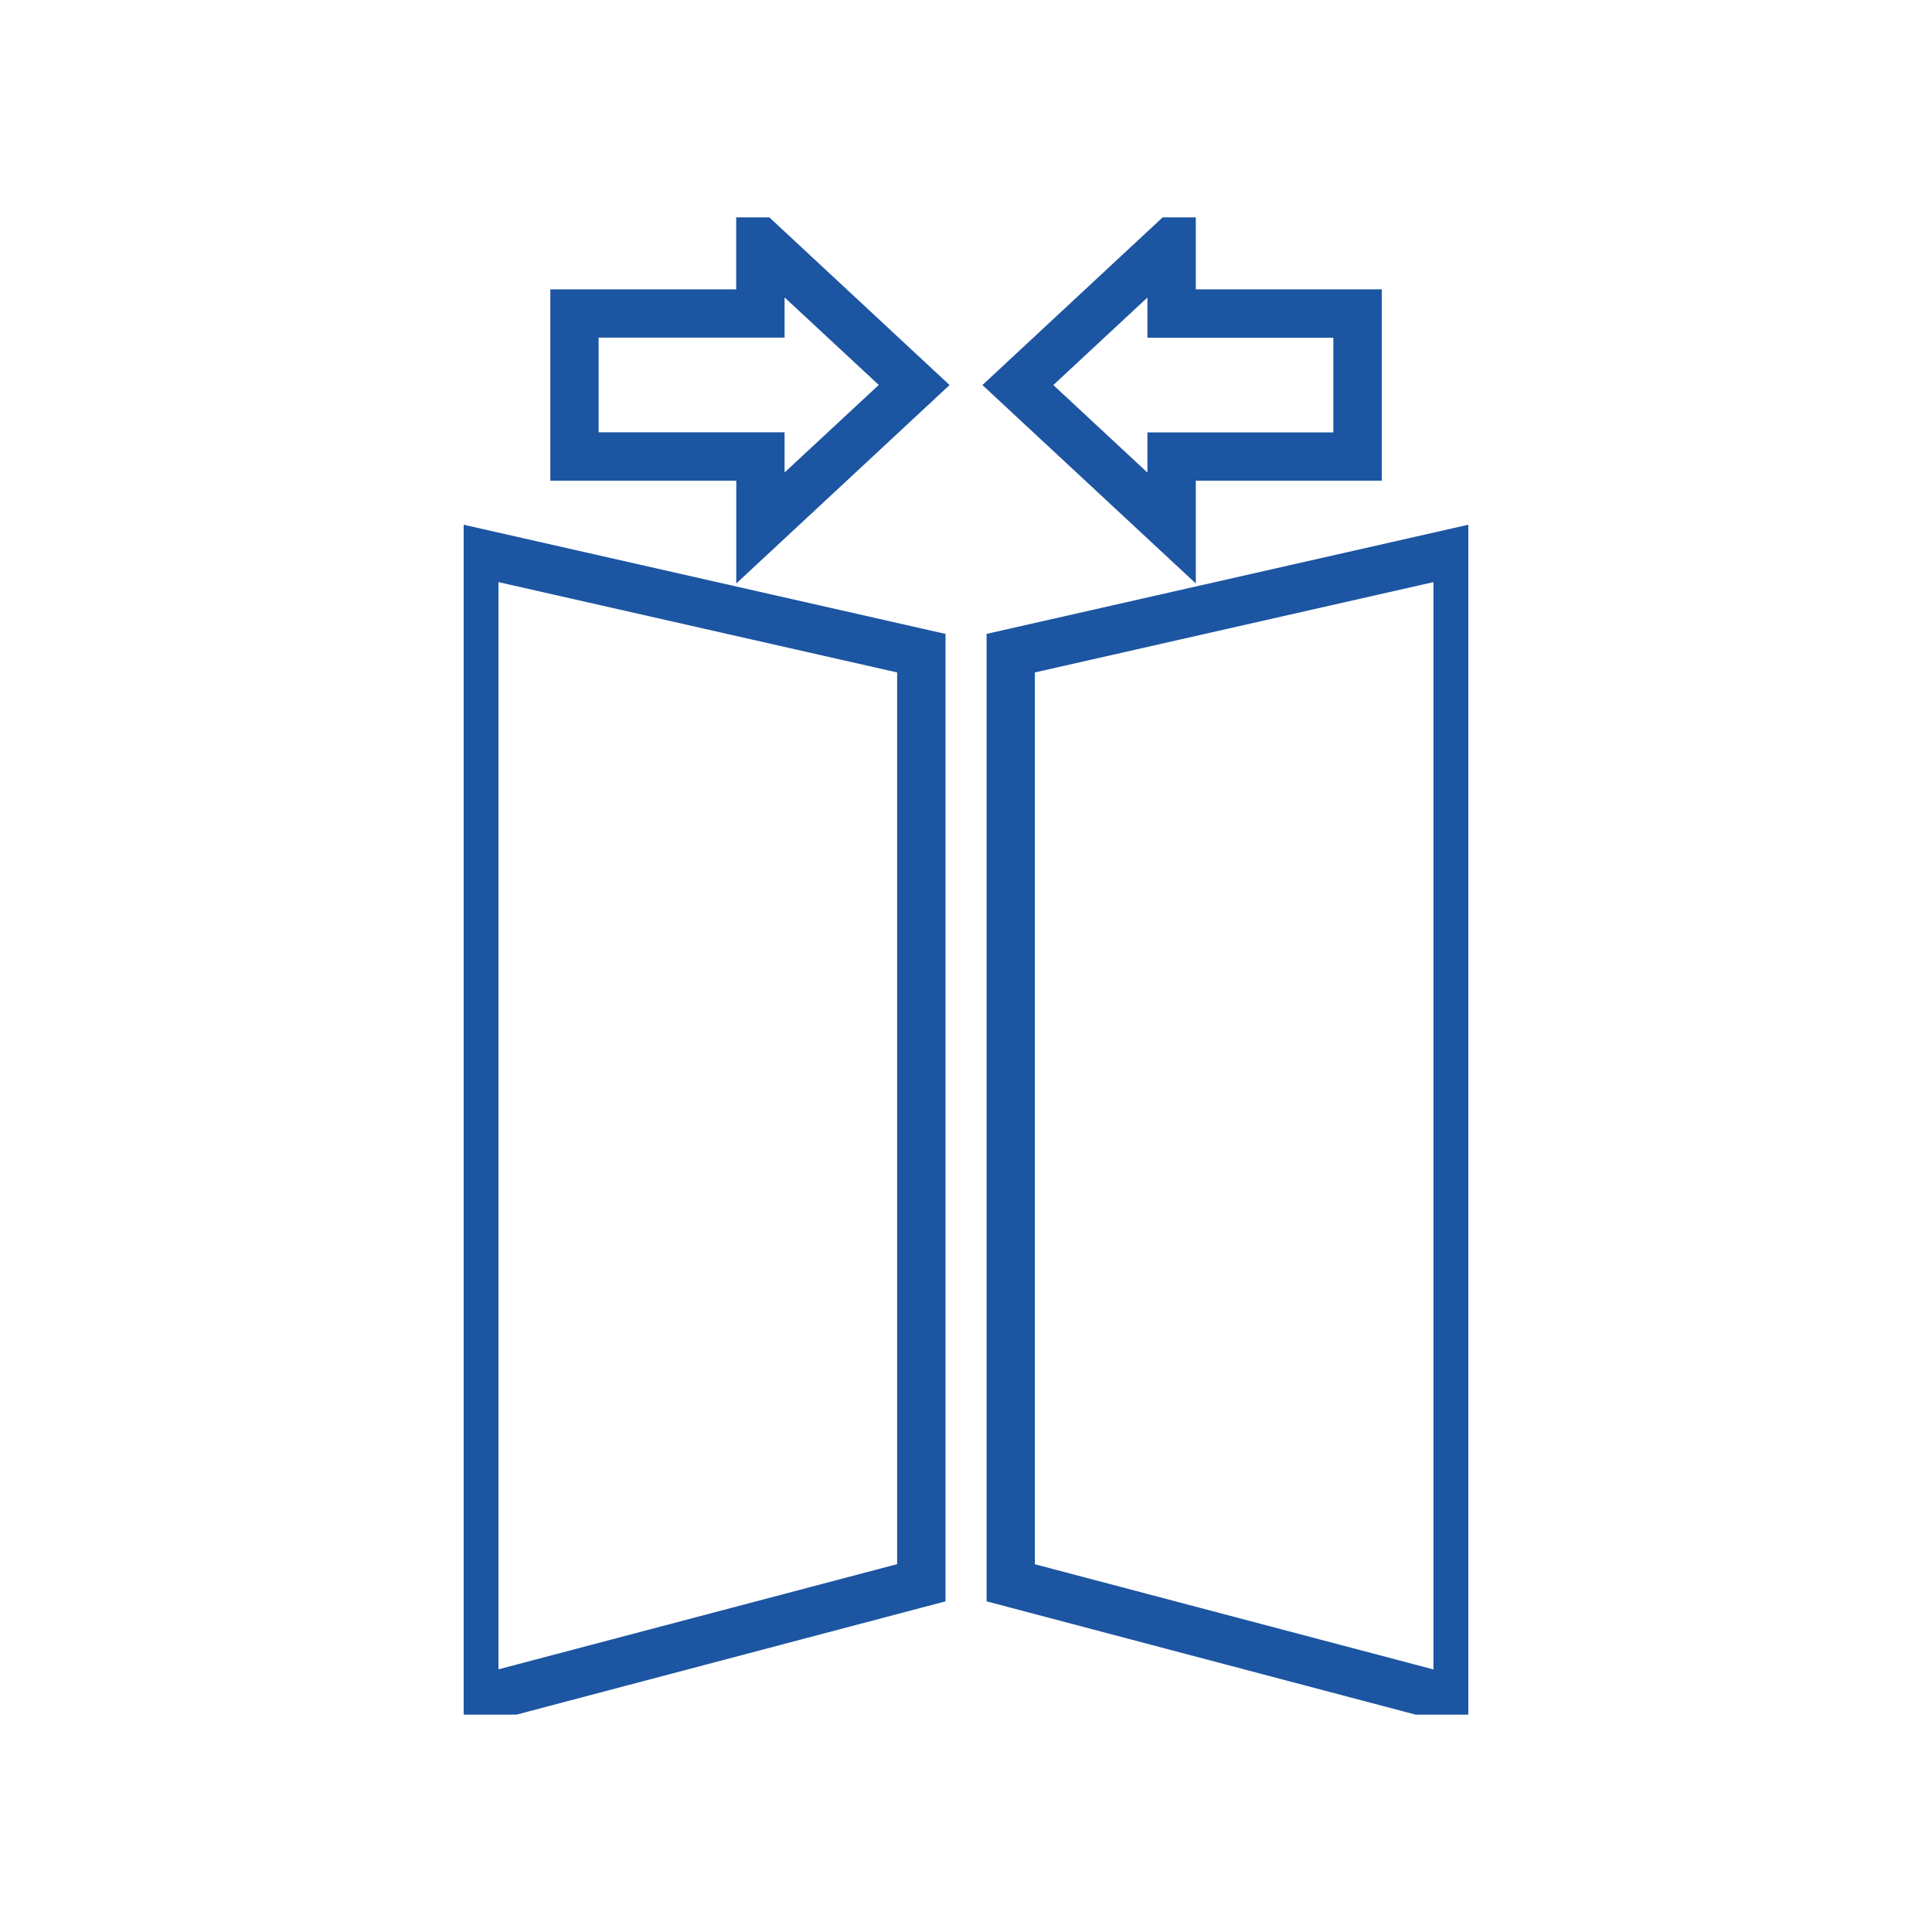
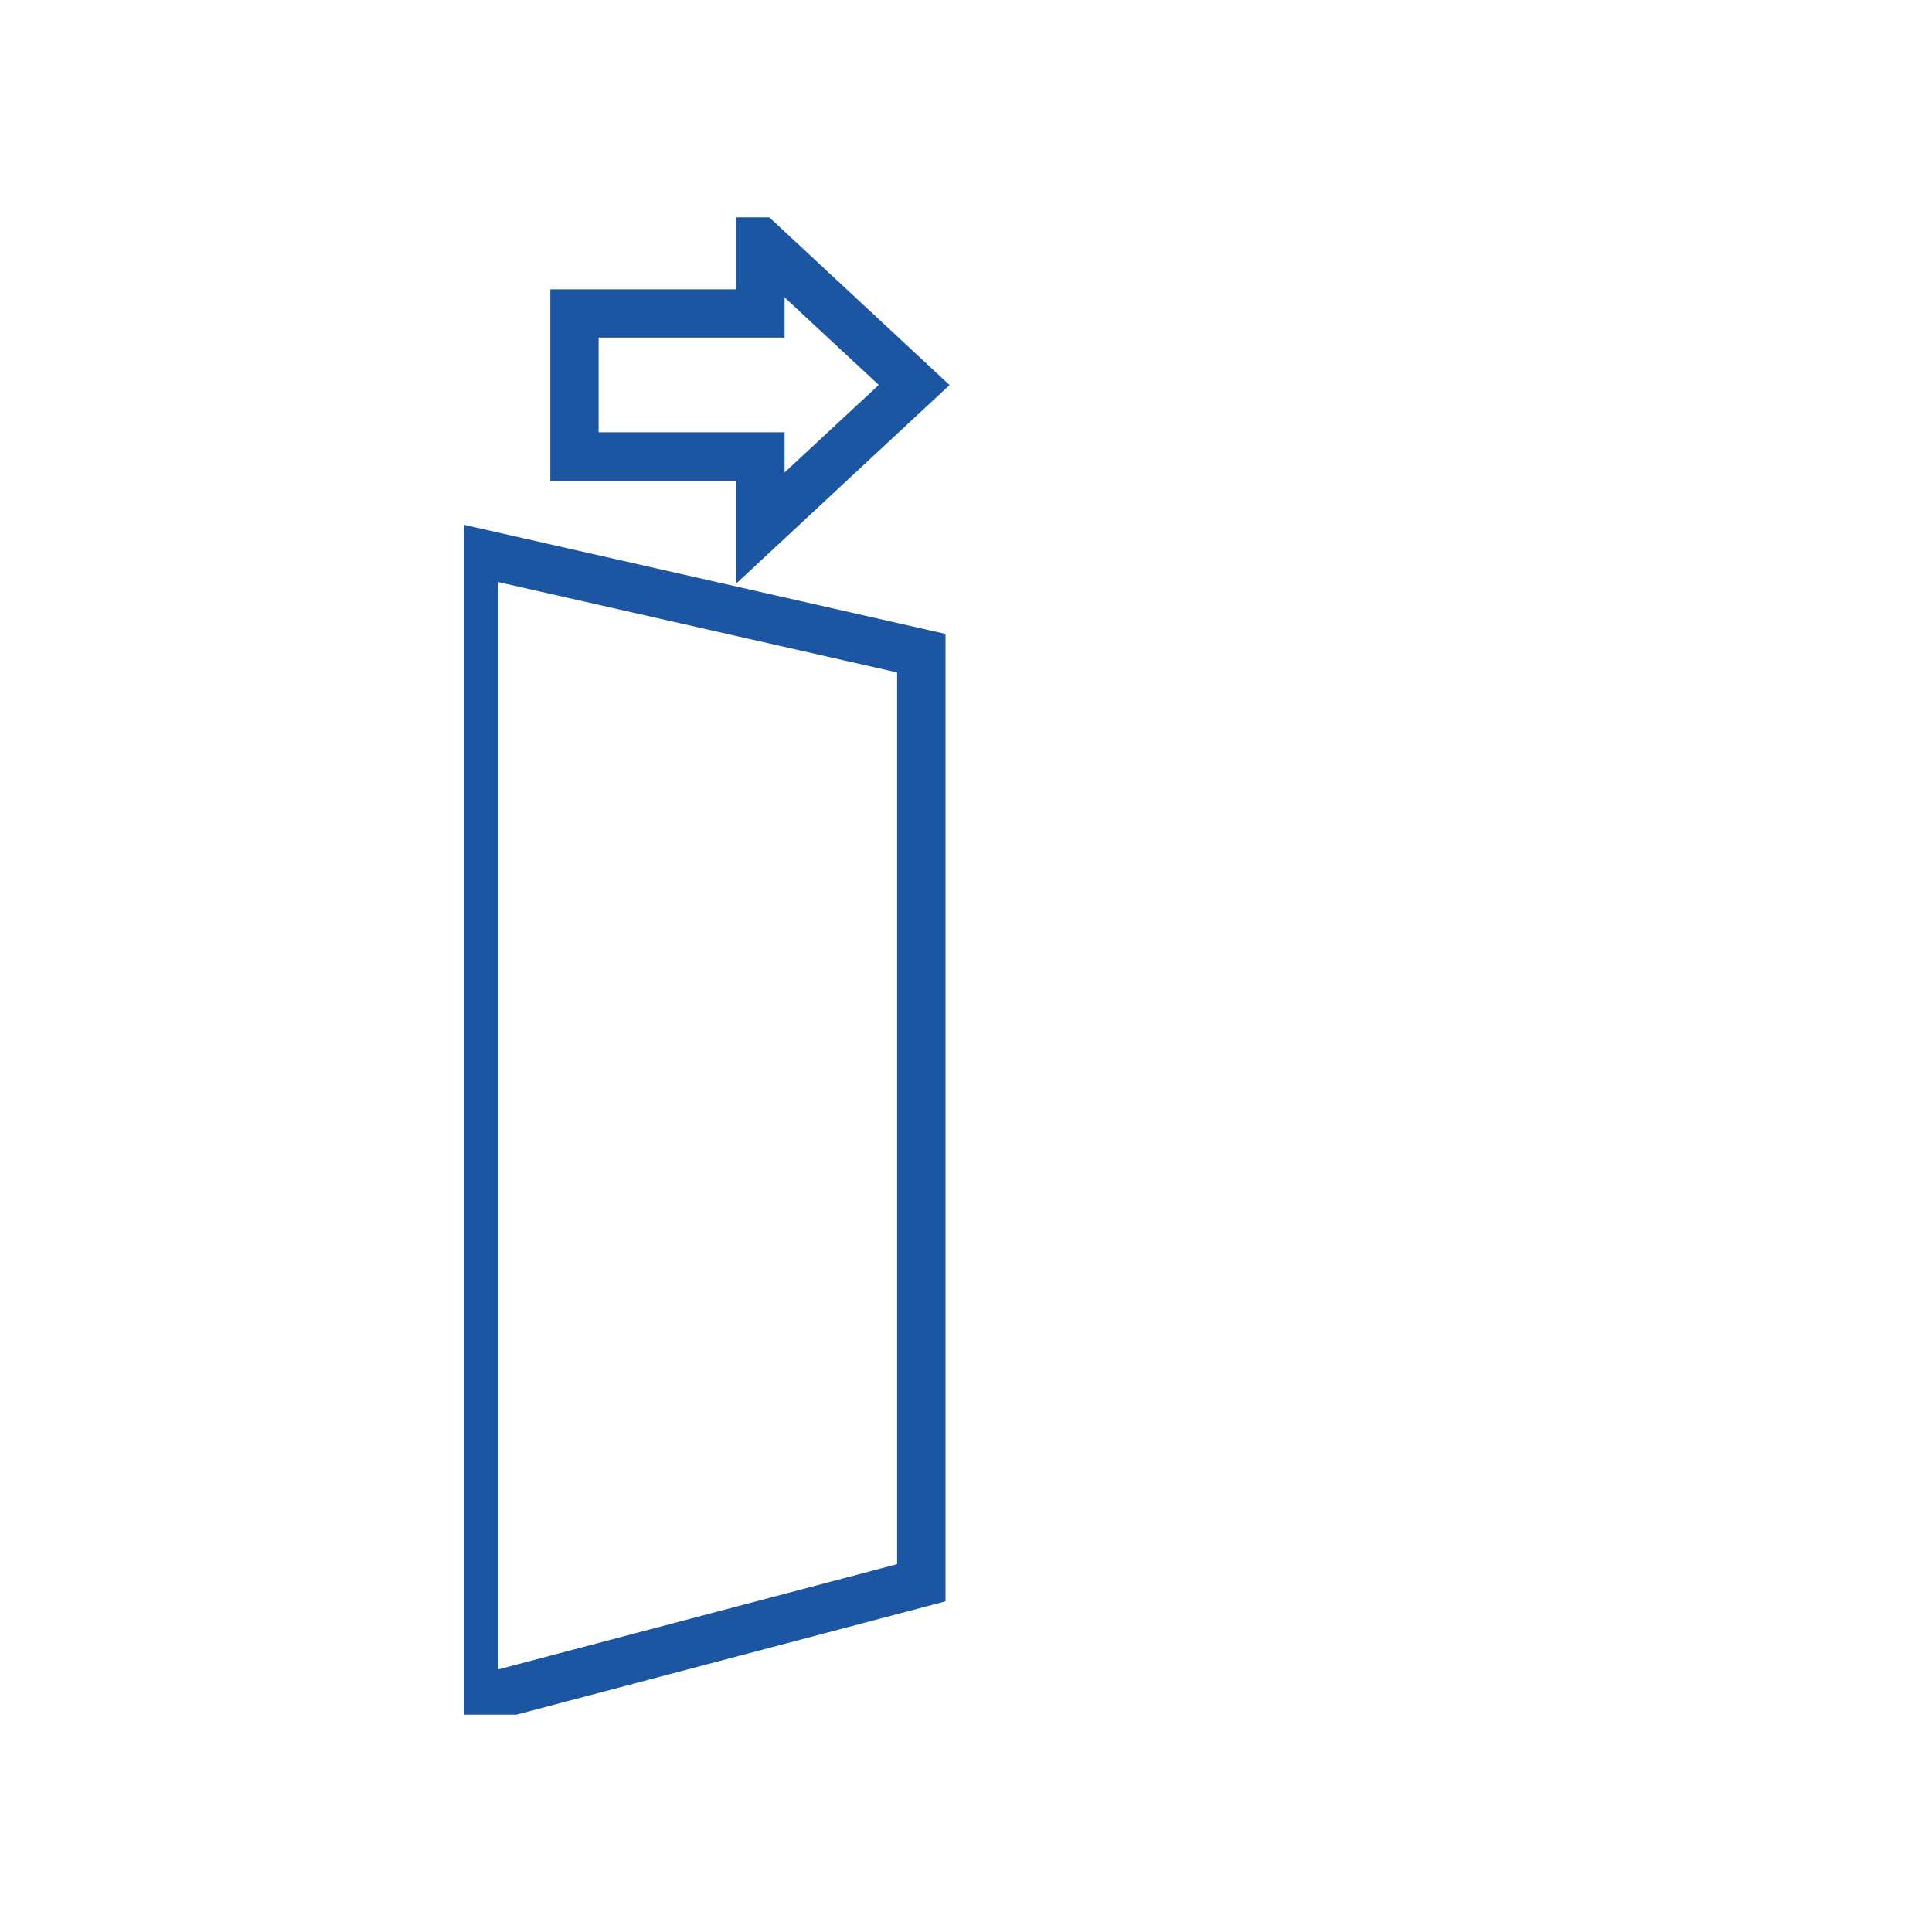
<svg xmlns="http://www.w3.org/2000/svg" version="1.2" baseProfile="tiny" id="Icon" x="0px" y="0px" viewBox="0 0 200 200" overflow="visible" xml:space="preserve">
  <g>
    <polygon fill="none" points="107.13,161.92 148.39,172.82 148.39,60.26 107.13,69.61  " />
    <polygon fill="none" points="81.22,48.92 90.96,39.86 81.22,30.79 81.22,34.95 61.97,34.95 61.97,44.76 81.22,44.76  " />
    <polygon fill="none" points="118.78,30.79 109.04,39.86 118.78,48.92 118.78,44.76 138.03,44.76 138.03,34.95 118.78,34.95  " />
-     <polygon fill="none" points="51.61,172.82 92.87,161.92 92.87,69.61 51.61,60.26  " />
    <path fill="#1C55A2" d="M97.87,65.62L48,54.32V177.5h5.46l44.42-11.73V65.62z M92.87,161.92l-41.27,10.89V60.26l41.27,9.35V161.92z   " />
-     <path fill="#1C55A2" d="M102.13,65.62v100.15l44.42,11.73H152V54.32L102.13,65.62z M148.39,172.82l-41.26-10.89V69.61l41.26-9.35   V172.82z" />
    <path fill="#1C55A2" d="M76.22,60.4L98.3,39.86L79.64,22.5h-3.43v7.45H56.97v19.81h19.25V60.4z M61.97,44.76v-9.81h19.25v-4.16   l9.75,9.06l-9.75,9.06v-4.16H61.97z" />
-     <path fill="#1C55A2" d="M120.36,22.5L101.7,39.86l22.09,20.54V49.76h19.25V29.95h-19.25V22.5H120.36z M138.03,34.95v9.81h-19.25   v4.16l-9.74-9.06l9.74-9.06v4.16H138.03z" />
  </g>
</svg>